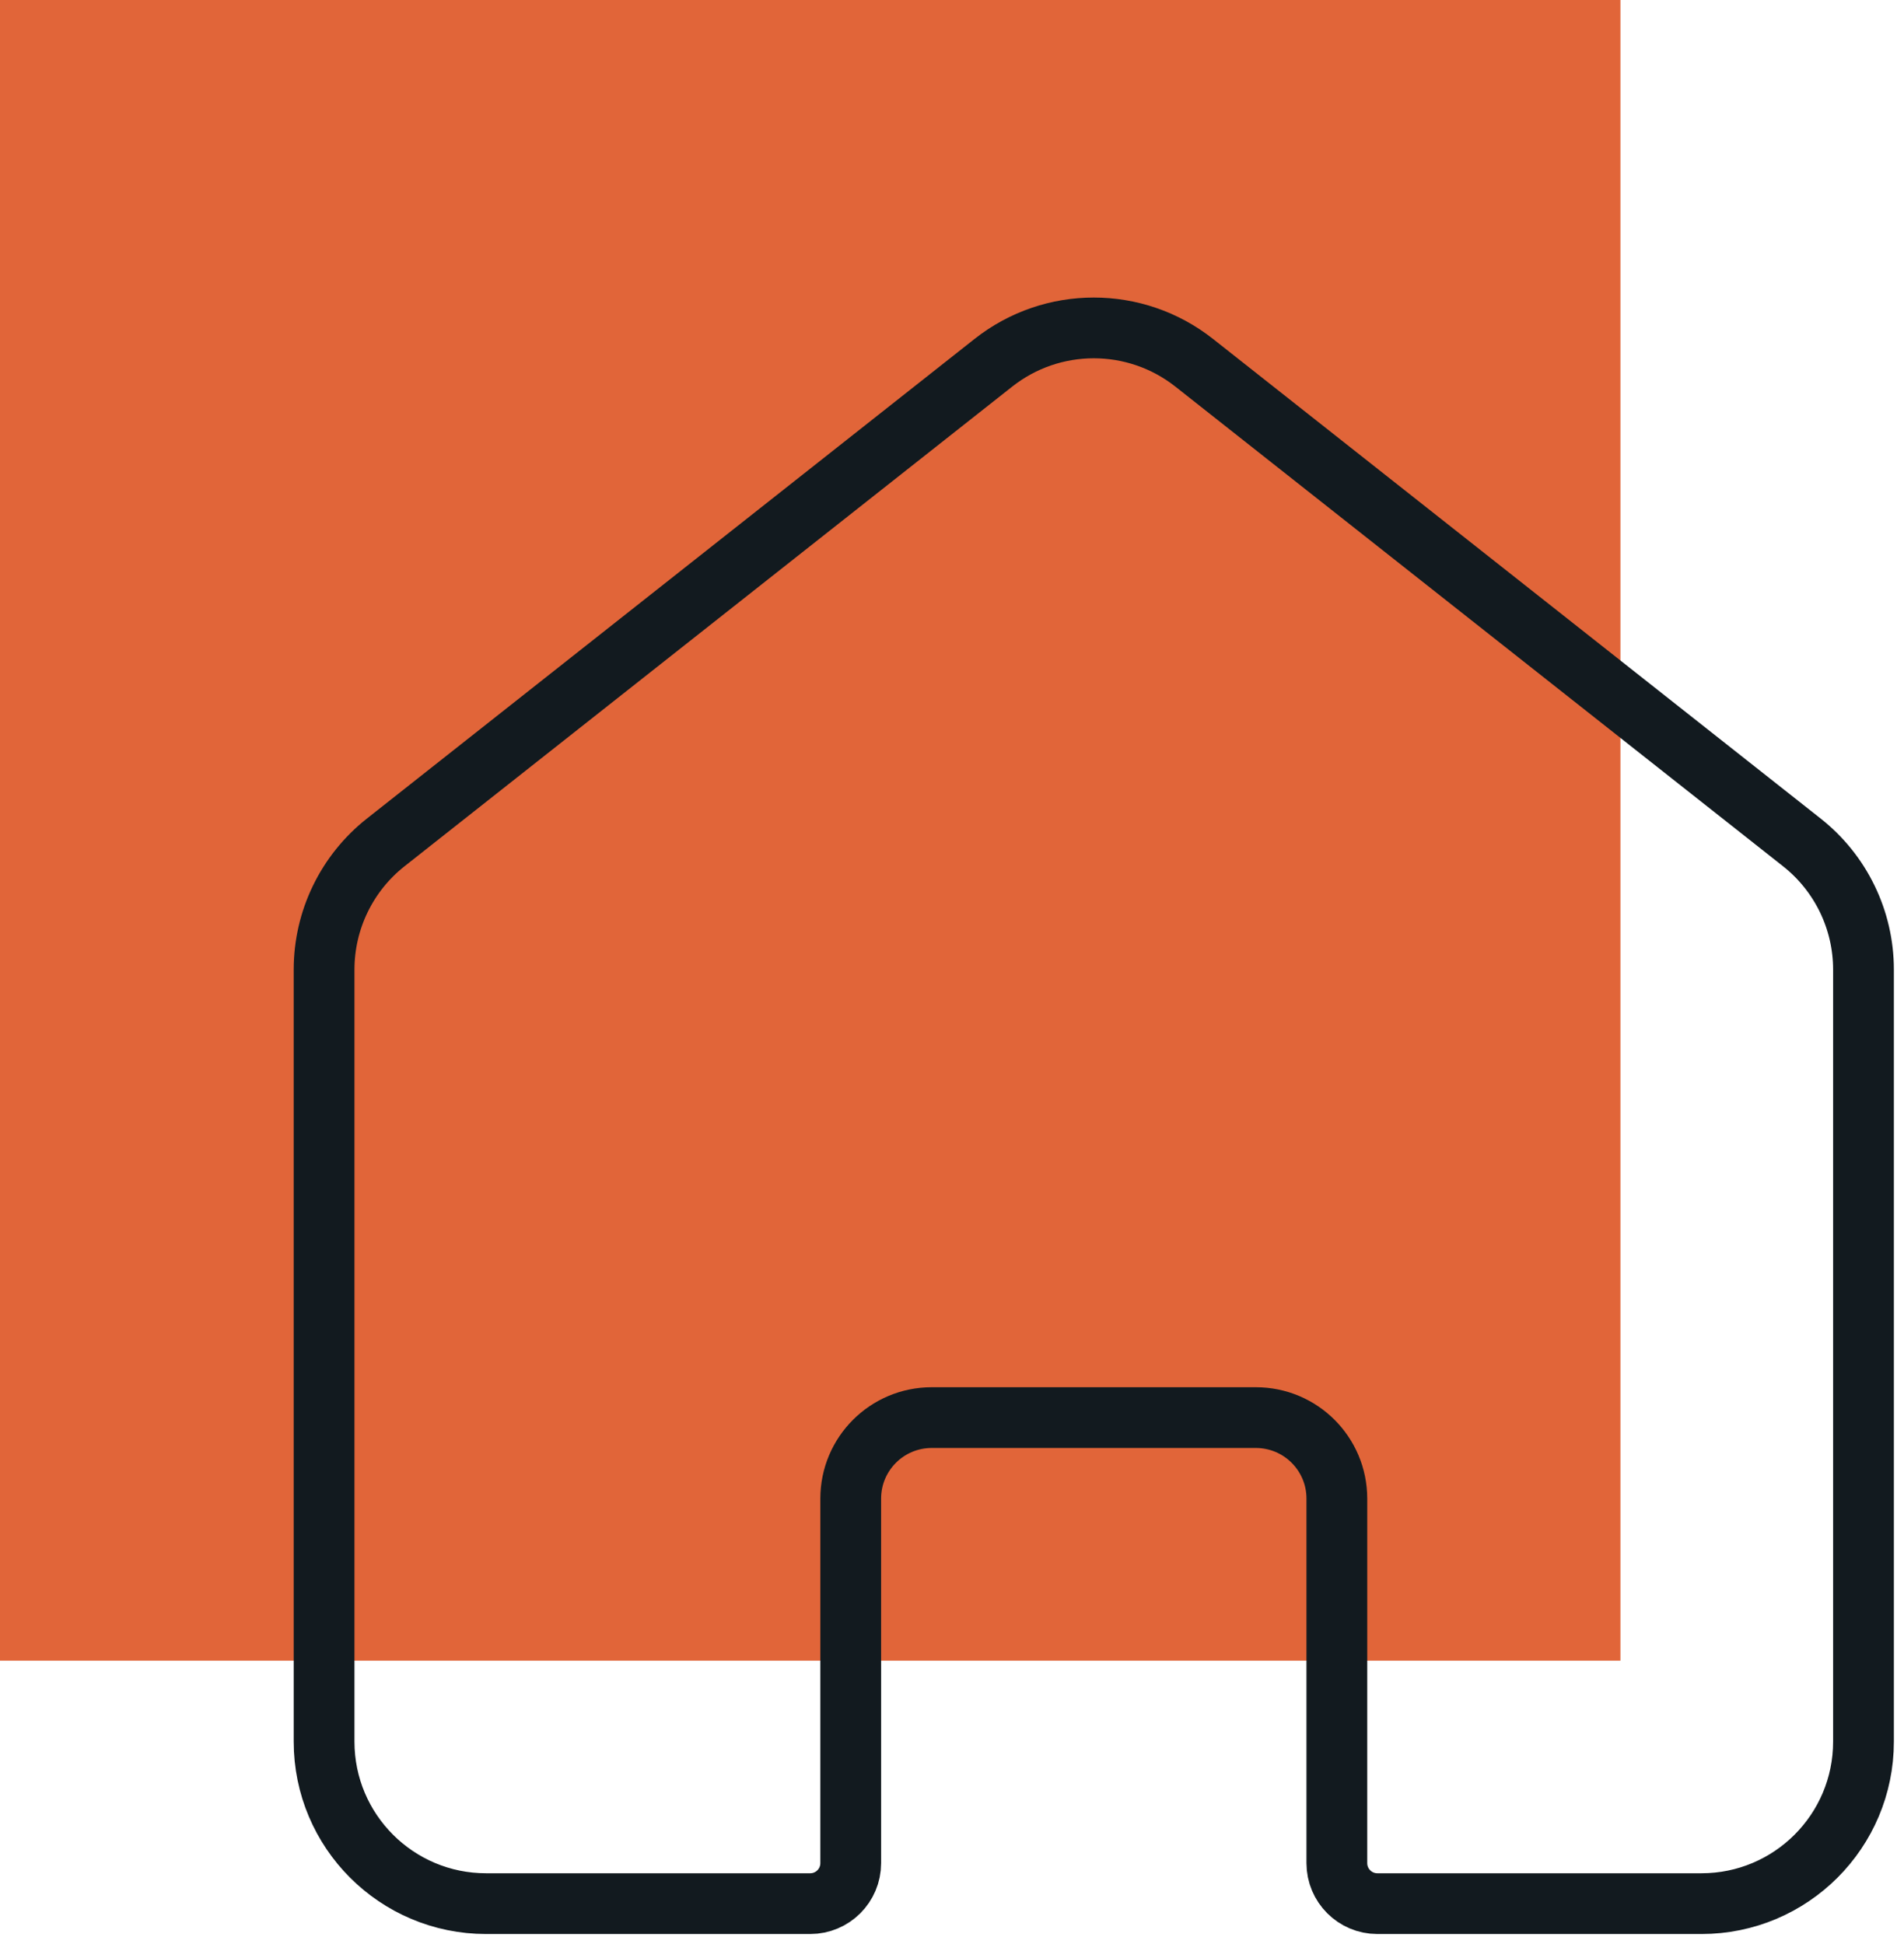
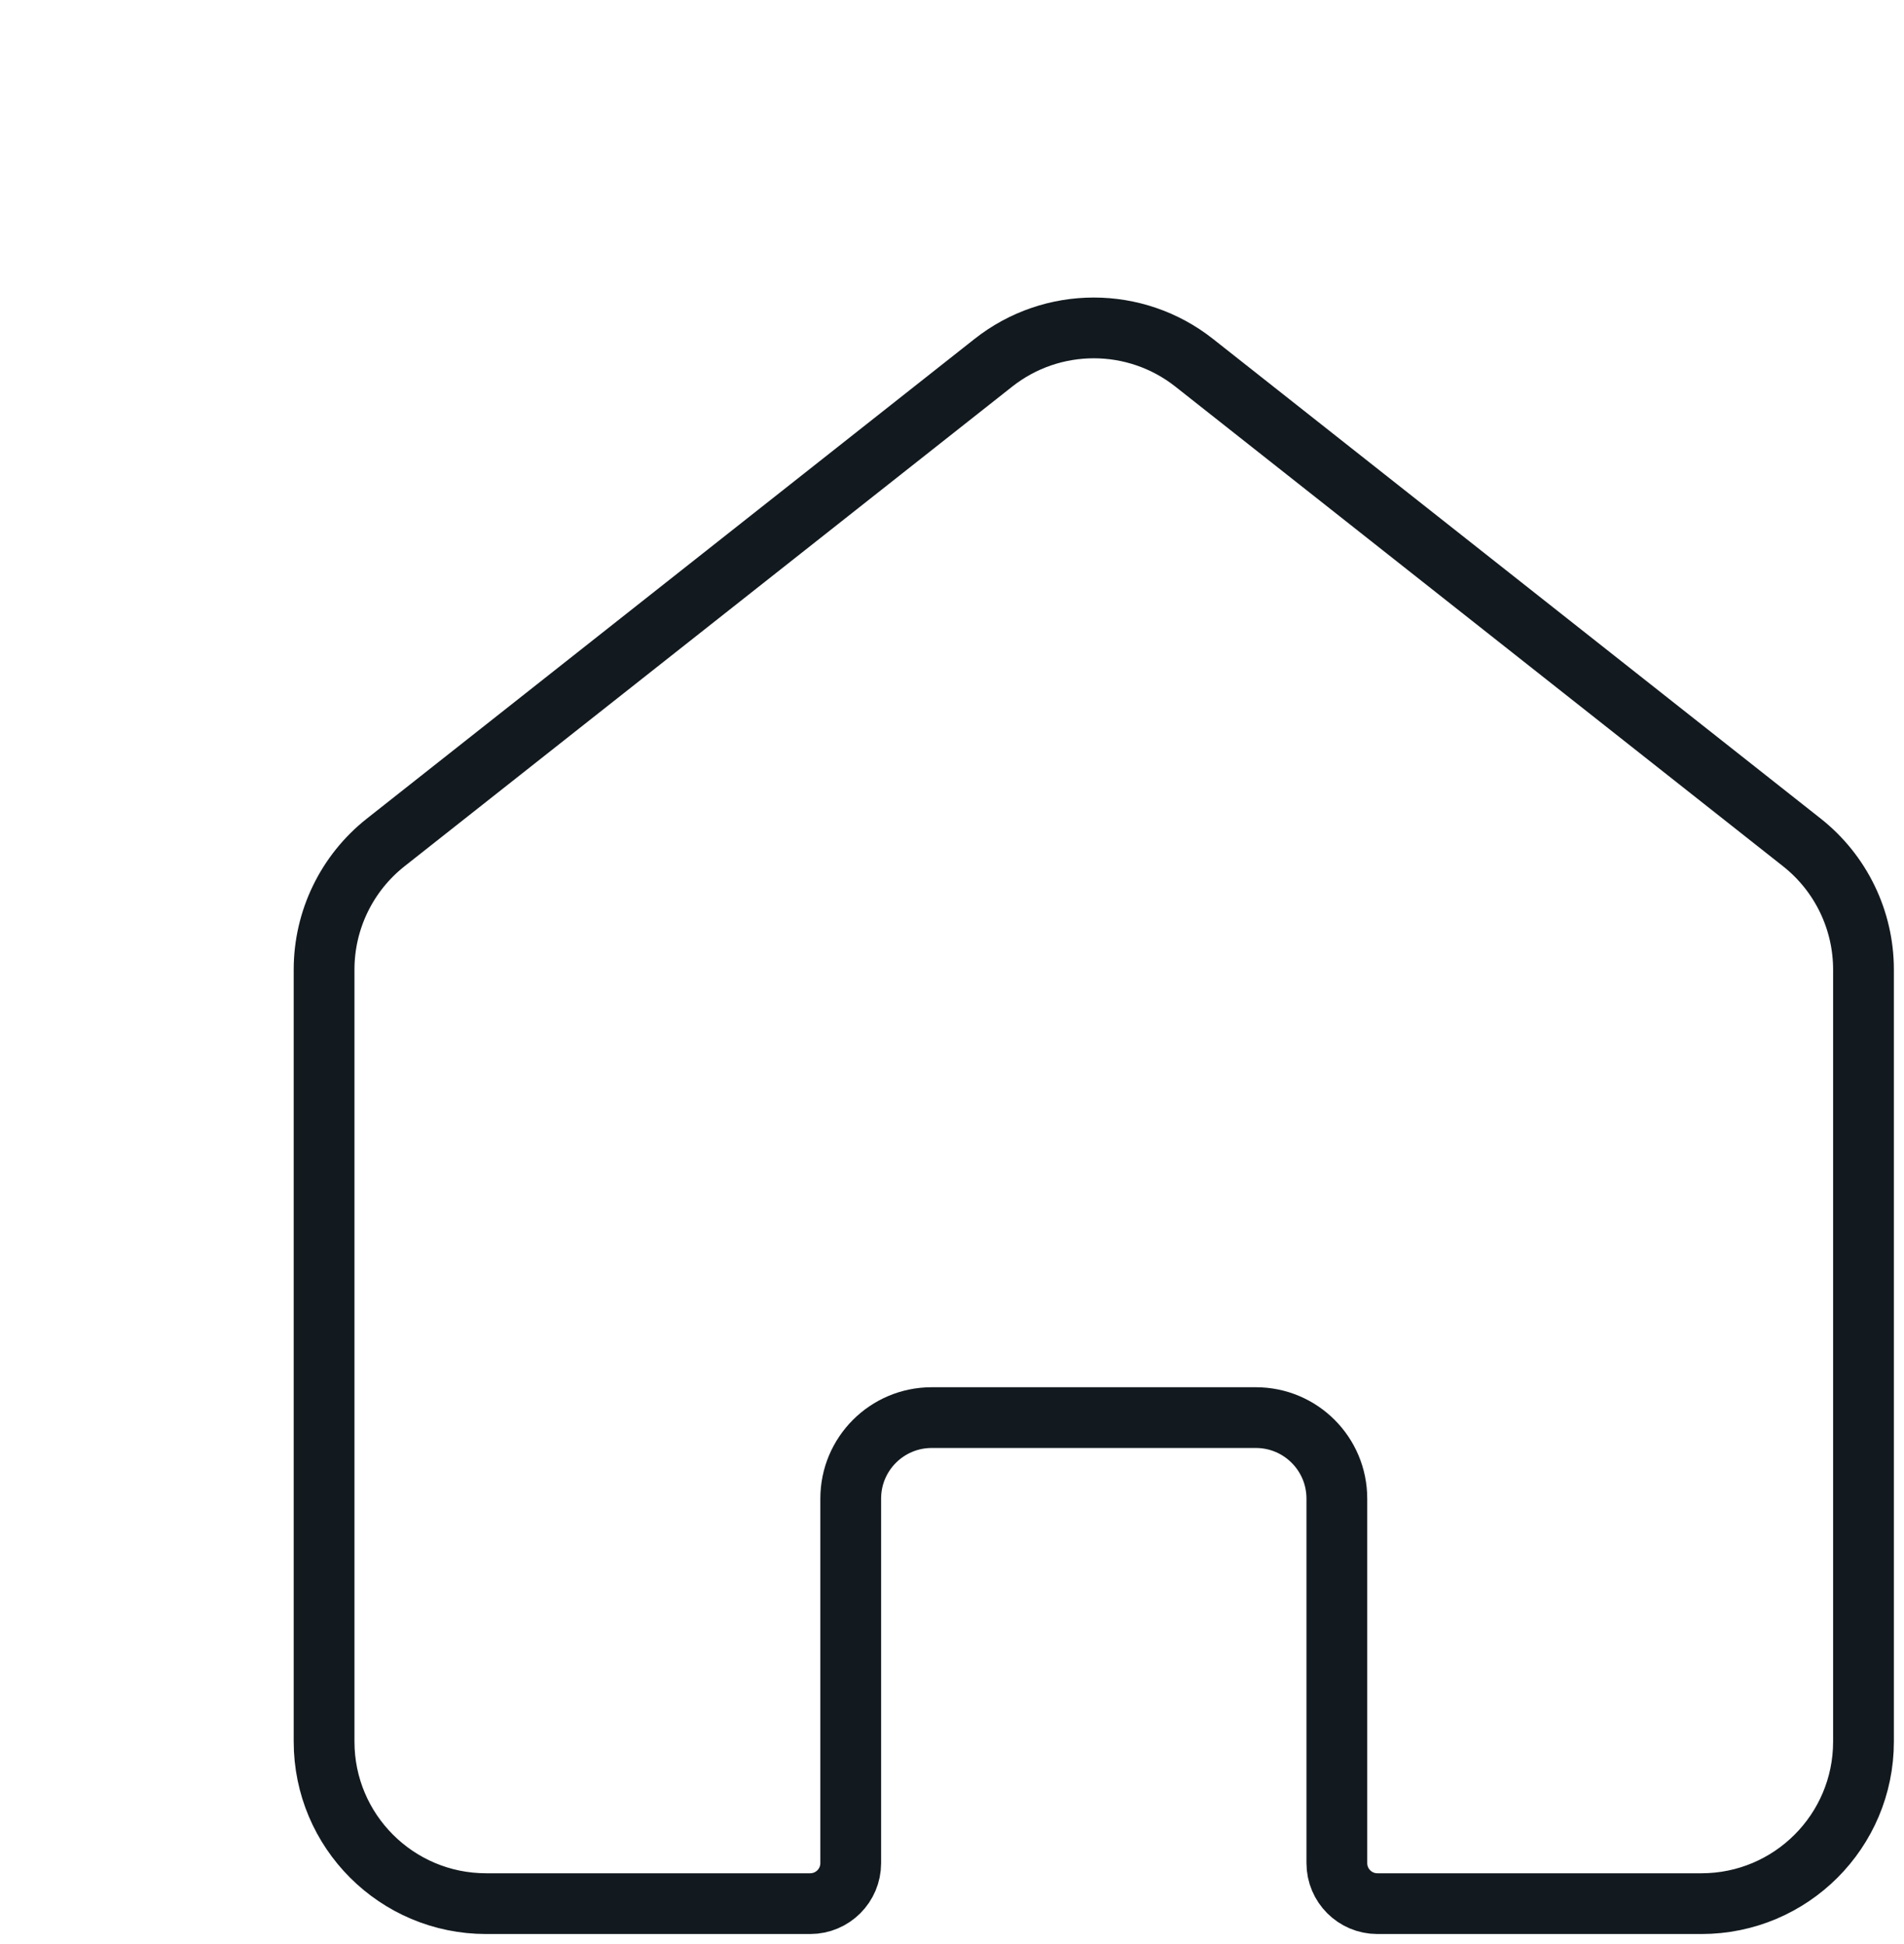
<svg xmlns="http://www.w3.org/2000/svg" width="47" height="48" viewBox="0 0 47 48" fill="none">
-   <rect width="40" height="41" fill="#E16539" />
  <path d="M8 23.938C8 22.714 8.561 21.557 9.521 20.799L24.521 8.957C25.975 7.809 28.025 7.809 29.479 8.957L44.479 20.799C45.439 21.557 46 22.714 46 23.938V43C46 45.209 44.209 47 42 47H34C33.448 47 33 46.552 33 46V37C33 35.895 32.105 35 31 35H23C21.895 35 21 35.895 21 37V46C21 46.552 20.552 47 20 47H12C9.791 47 8 45.209 8 43L8 23.938Z" stroke="#121A1F" stroke-width="1.5" />
</svg>